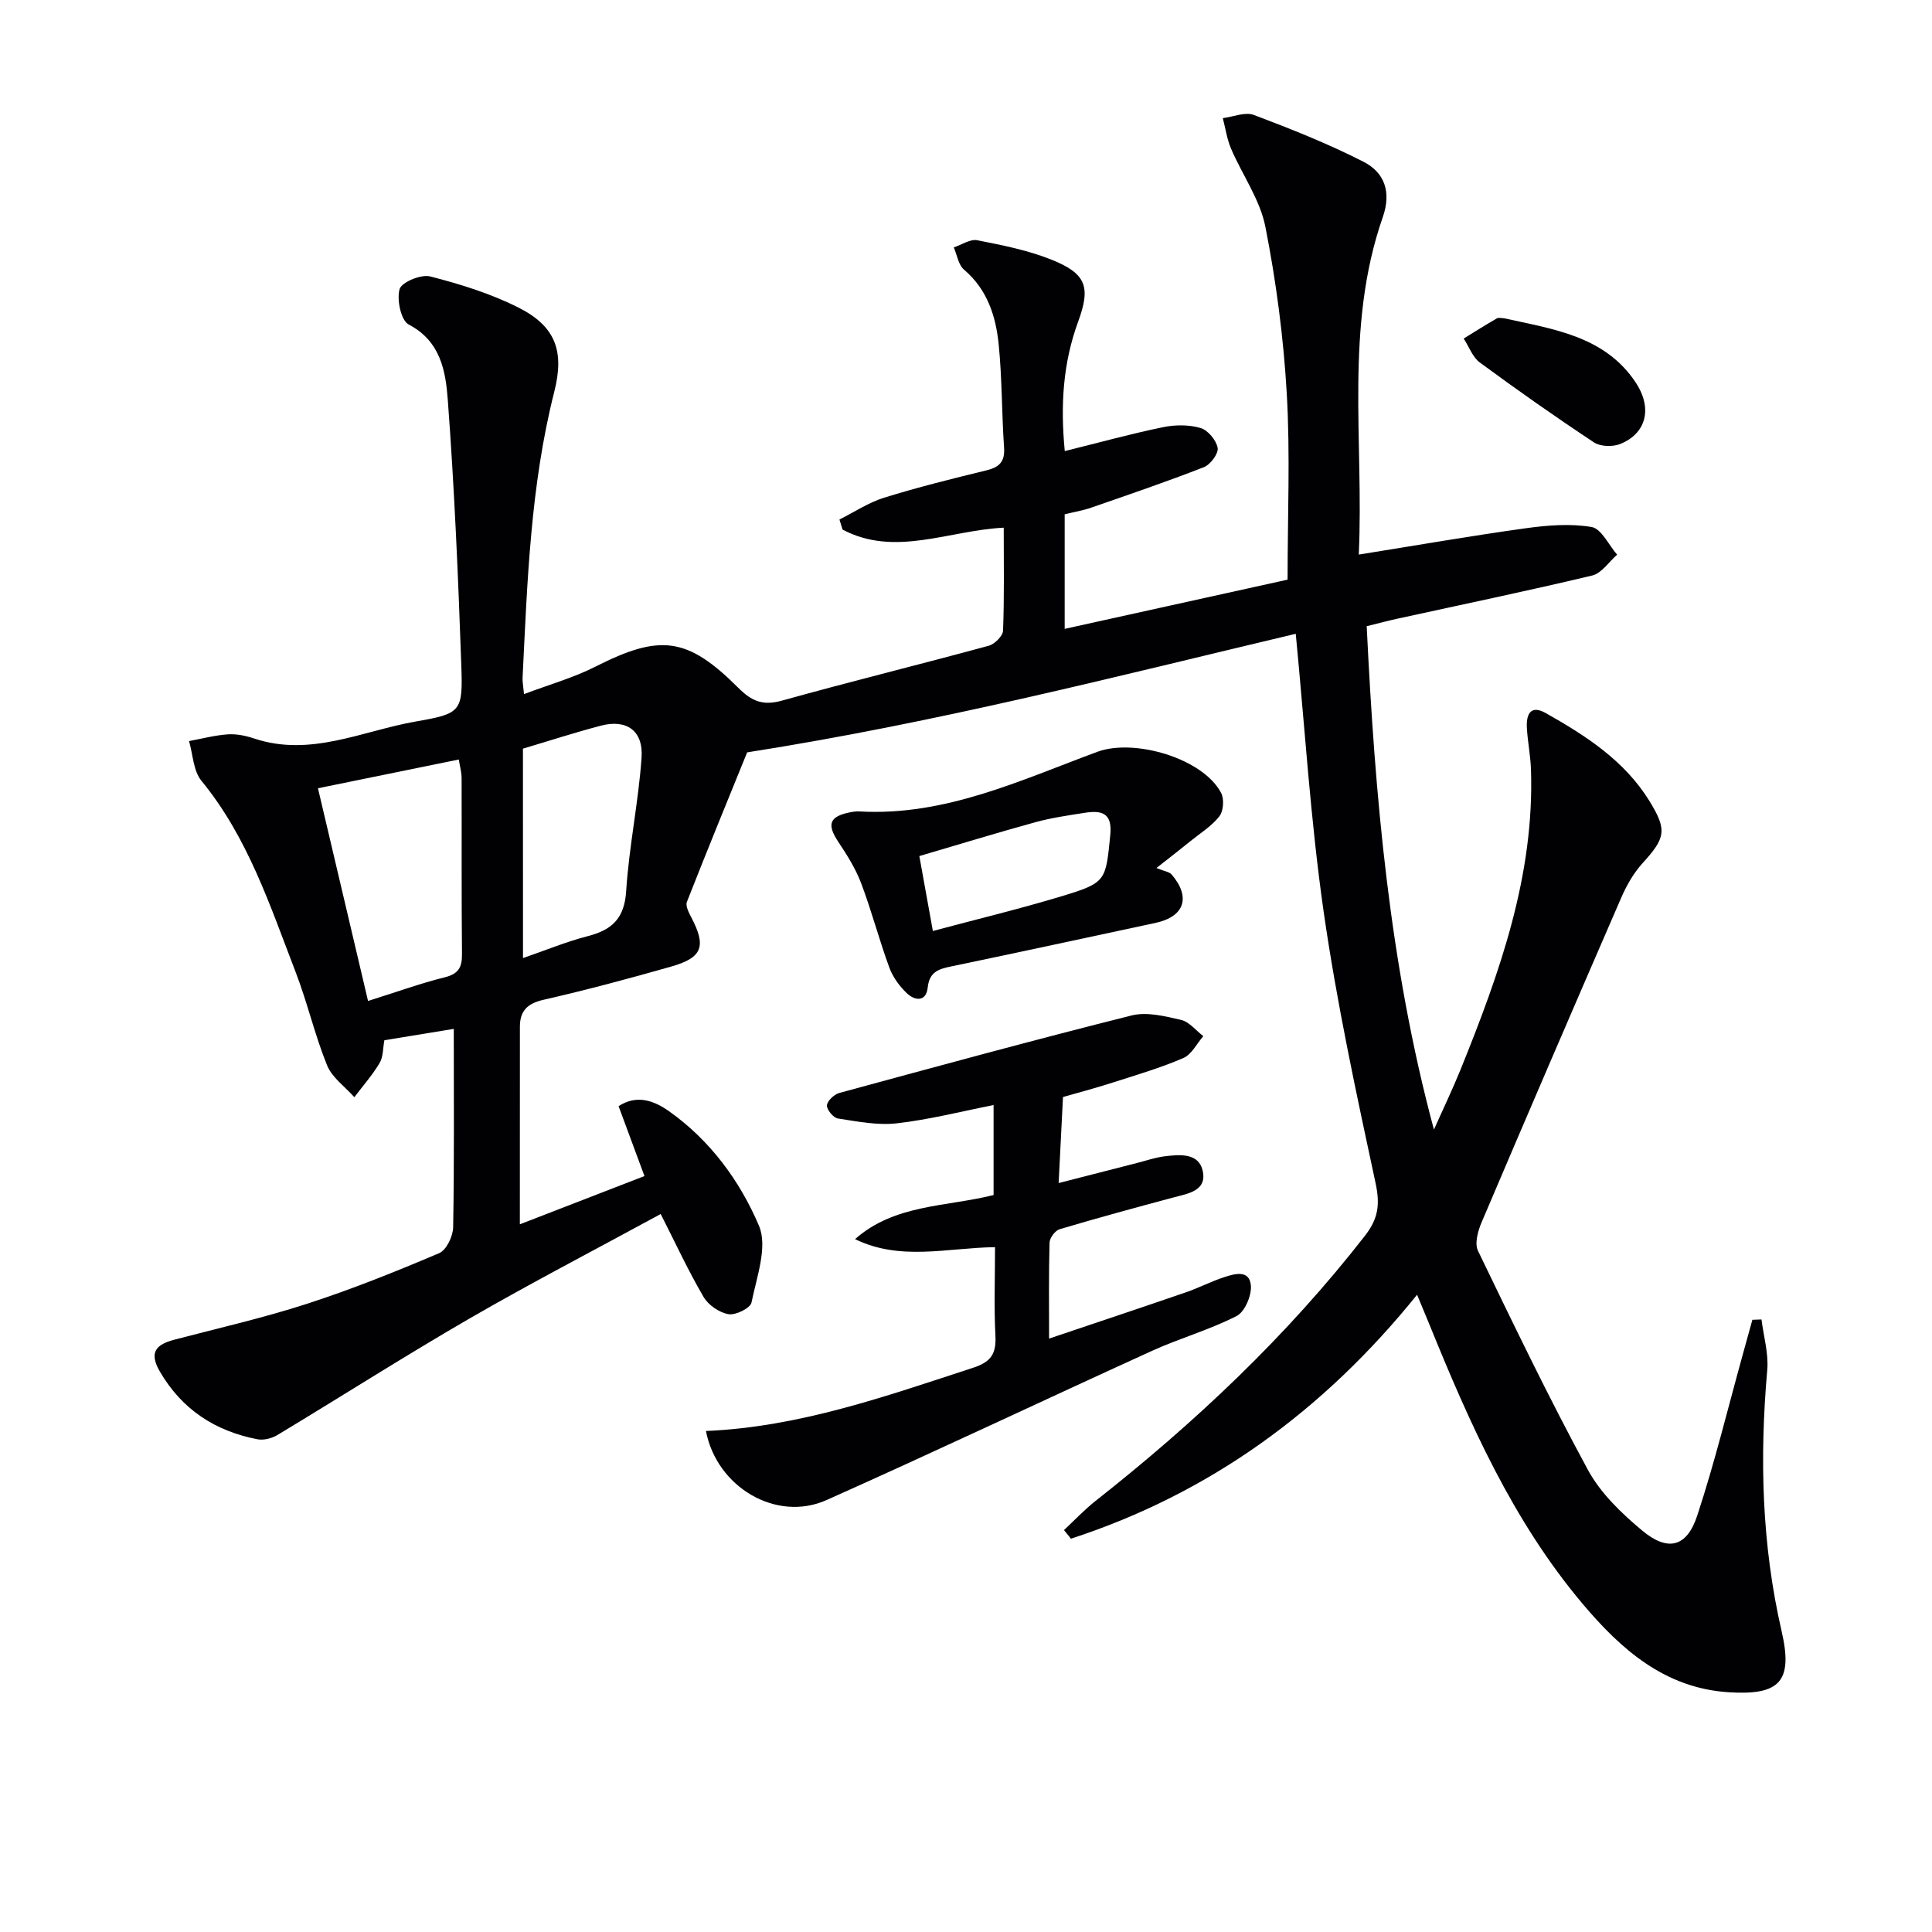
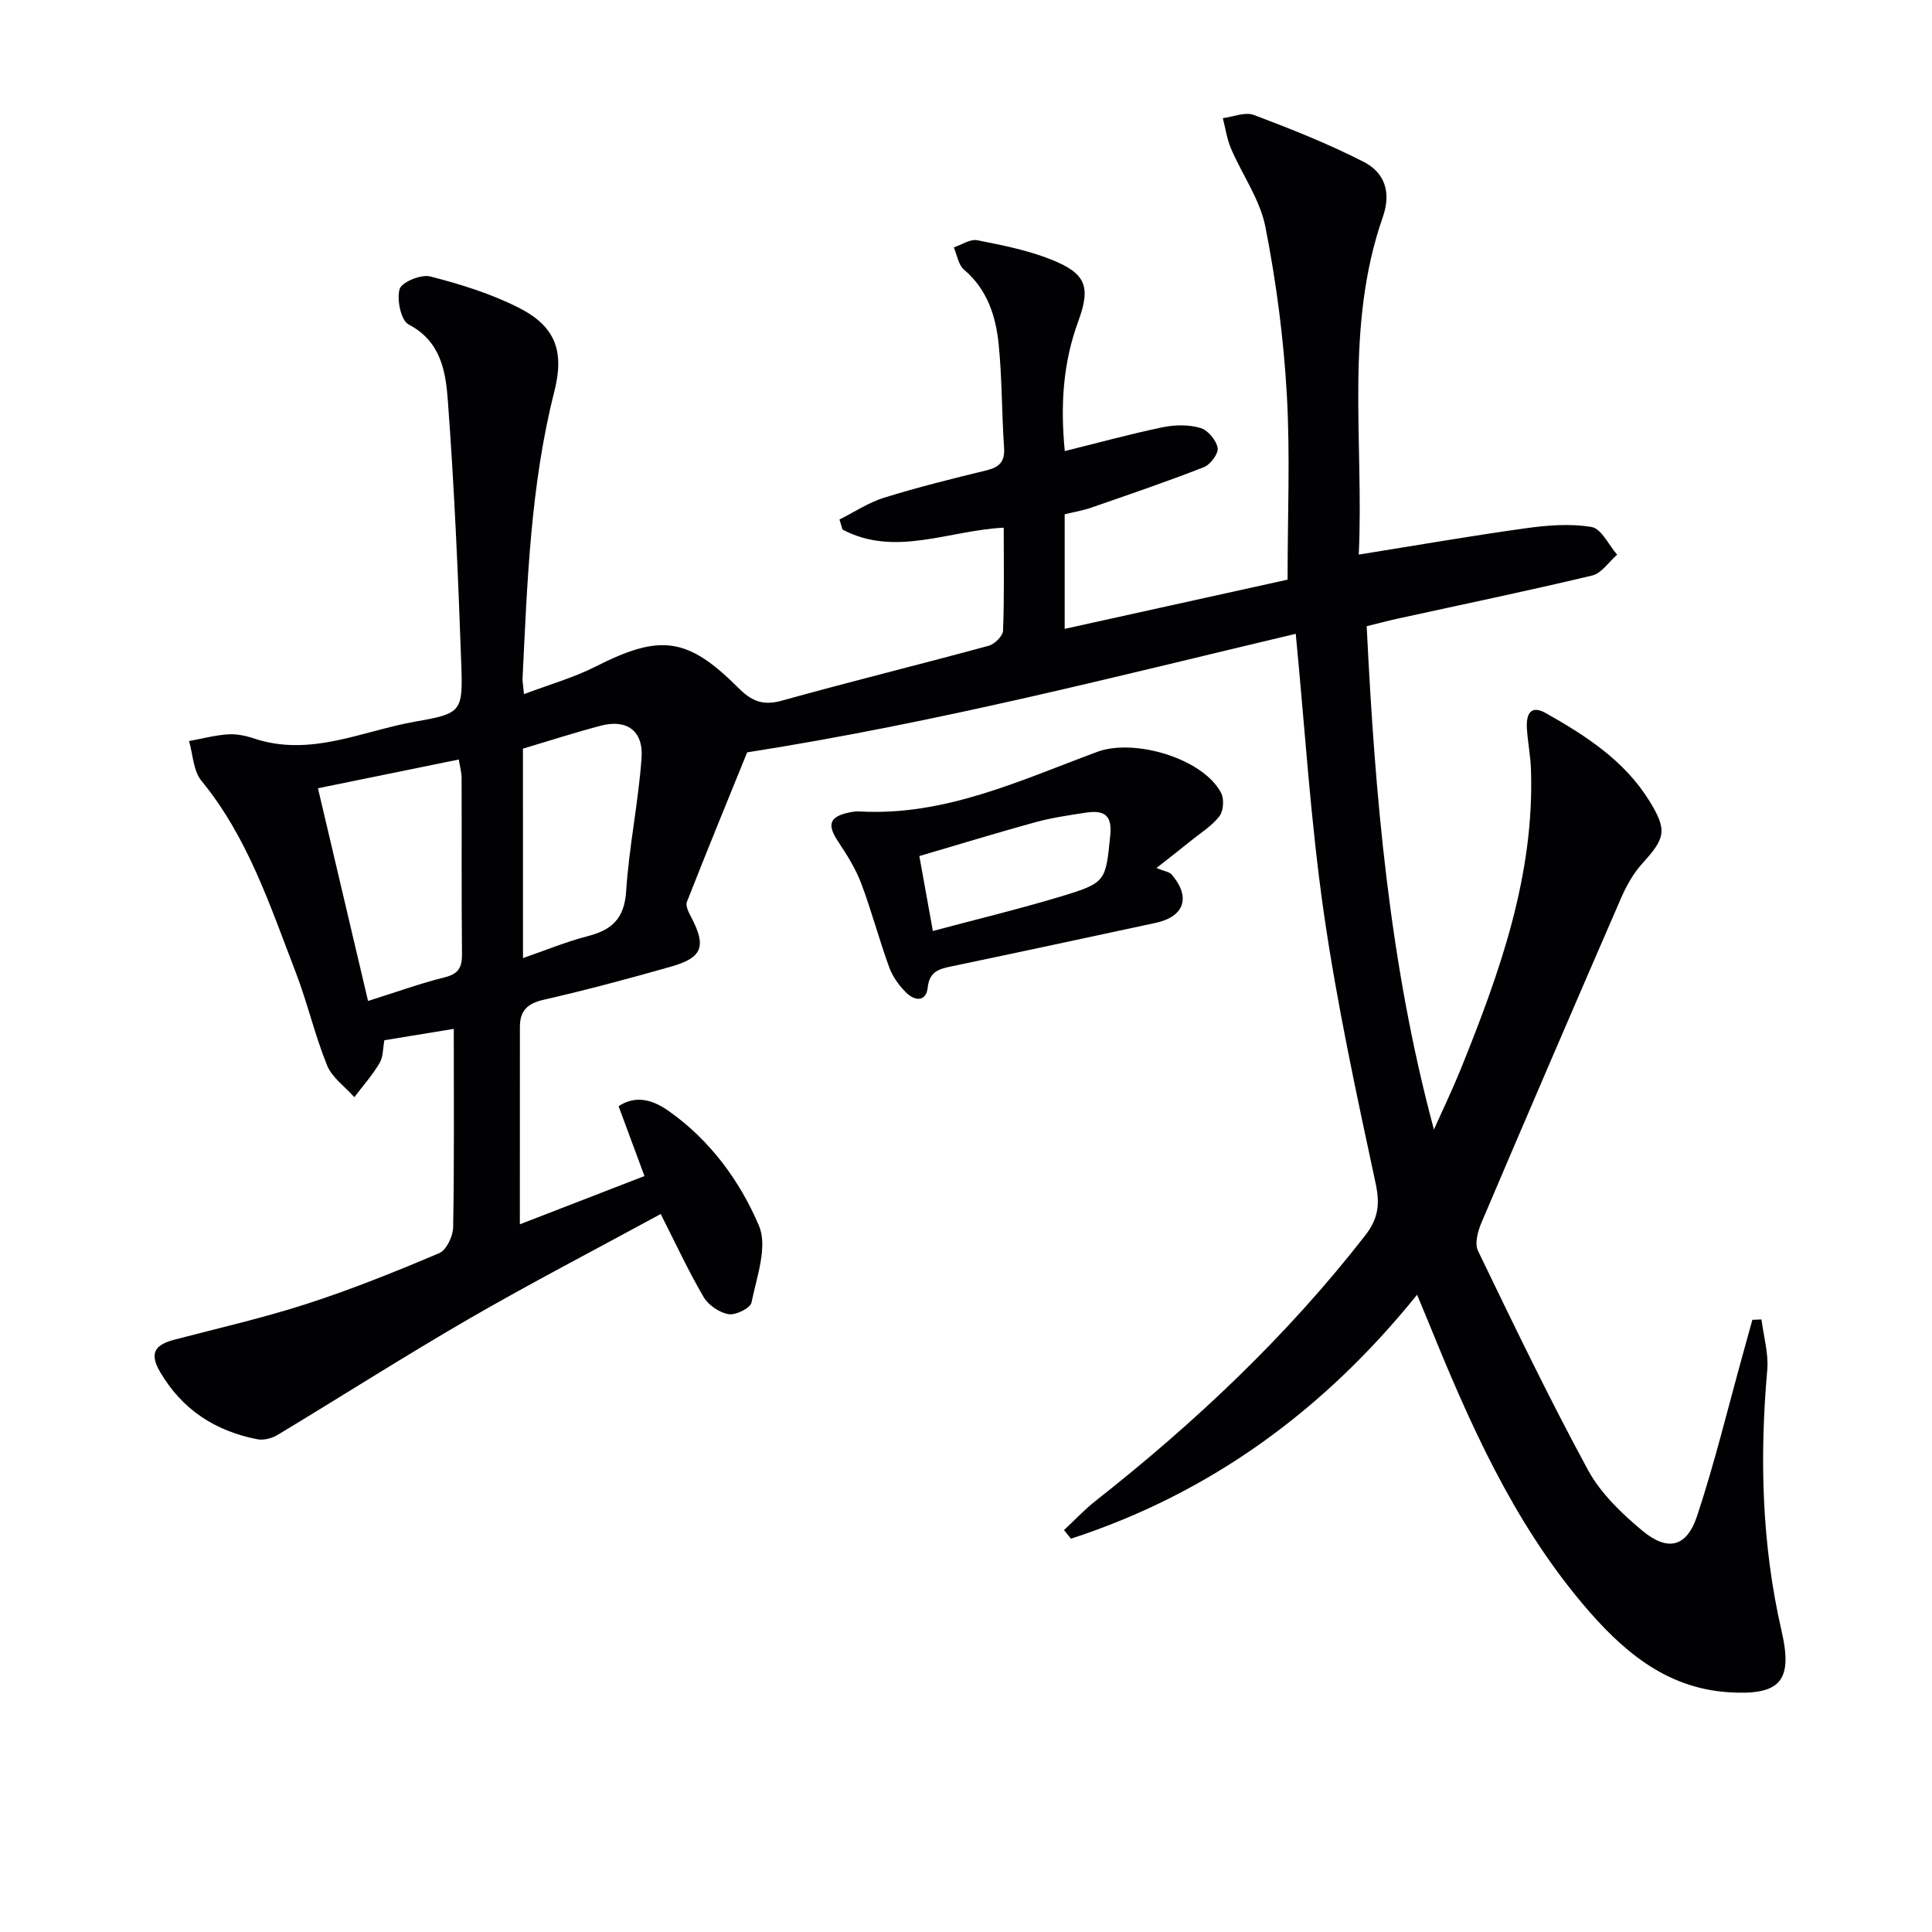
<svg xmlns="http://www.w3.org/2000/svg" enable-background="new 0 0 400 400" viewBox="0 0 400 400">
  <g fill="#010104">
    <path d="m220.45 93.39c7.15-1.77 13.68-3.57 20.31-4.94 2.51-.52 5.37-.55 7.79.16 1.53.44 3.26 2.52 3.55 4.12.21 1.16-1.49 3.46-2.84 3.99-7.7 3.01-15.54 5.68-23.36 8.39-1.7.59-3.51.89-5.47 1.37v23.72c15.85-3.5 31.34-6.92 46.15-10.19 0-13.34.56-25.99-.17-38.56-.67-11.56-2.19-23.15-4.43-34.51-1.11-5.63-4.78-10.73-7.1-16.15-.85-1.99-1.16-4.22-1.71-6.33 2.16-.27 4.62-1.34 6.43-.66 7.7 2.9 15.38 5.96 22.7 9.69 4.35 2.22 5.81 6.26 3.99 11.47-7.96 22.79-3.89 46.38-4.97 69.86 11.95-1.91 23.19-3.87 34.49-5.44 4.52-.63 9.27-1.02 13.71-.27 2.03.34 3.54 3.72 5.29 5.73-1.71 1.48-3.2 3.84-5.15 4.31-13.39 3.2-26.87 5.99-40.32 8.94-1.93.42-3.84.93-6.38 1.56 1.71 35.07 4.67 69.85 13.92 104.22 1.85-4.16 3.83-8.27 5.54-12.49 8.06-19.95 15.3-40.1 14.55-62.11-.1-2.81-.66-5.6-.84-8.41-.18-2.79.61-5.09 3.95-3.2 8.3 4.69 16.29 9.84 21.45 18.23 3.68 6 3.28 7.62-1.48 12.85-1.85 2.04-3.29 4.59-4.4 7.14-9.72 22.37-19.36 44.77-28.91 67.21-.76 1.78-1.47 4.37-.74 5.87 7.36 15.24 14.7 30.51 22.77 45.38 2.61 4.81 6.94 8.97 11.22 12.54 5.32 4.44 9.25 3.45 11.4-3.08 3.63-11.01 6.37-22.32 9.47-33.5.65-2.35 1.3-4.7 1.95-7.05.63-.02 1.26-.04 1.89-.07.43 3.49 1.49 7.03 1.19 10.46-1.6 18.18-1.15 36.17 2.97 54.05 2.4 10.42-.32 13.36-11 12.67-13.22-.86-22.28-8.9-30.25-18.37-14.44-17.16-23.39-37.39-31.73-57.93-.74-1.82-1.51-3.64-2.49-6-19.32 23.97-42.86 41.13-71.66 50.51-.48-.59-.96-1.19-1.44-1.78 2.17-2.03 4.22-4.22 6.54-6.05 20.62-16.23 39.59-34.11 55.77-54.89 2.74-3.51 3.15-6.45 2.21-10.84-4-18.64-8.04-37.31-10.75-56.16-2.73-19.02-3.91-38.26-5.79-57.63-36.97 8.77-73.84 18.32-113.58 24.55-3.76 9.25-8.2 20.07-12.48 30.97-.32.82.4 2.2.91 3.18 3.14 5.98 2.34 8.35-4.13 10.19-8.77 2.5-17.59 4.86-26.48 6.89-3.34.76-4.86 2.31-4.87 5.55-.01 13.47-.01 26.95-.01 40.93 8.31-3.22 16.75-6.48 25.8-9.99-1.84-4.97-3.55-9.59-5.36-14.47 3.78-2.47 7.35-1.15 10.49 1.08 8.51 6.04 14.65 14.43 18.58 23.69 1.84 4.34-.48 10.61-1.55 15.88-.23 1.16-3.27 2.67-4.75 2.42-1.9-.32-4.17-1.87-5.16-3.55-3.16-5.39-5.79-11.09-8.89-17.19-13.84 7.53-26.95 14.33-39.71 21.71-13.37 7.74-26.4 16.07-39.64 24.04-1.15.7-2.84 1.13-4.13.89-8.75-1.7-15.61-6.13-20.21-14.02-2.37-4.08-.7-5.63 3.07-6.62 9.15-2.4 18.4-4.5 27.38-7.41 9.29-3.01 18.39-6.67 27.38-10.49 1.49-.63 2.86-3.5 2.89-5.35.24-13.45.13-26.91.13-41.08-3.86.63-8.96 1.46-14.37 2.35-.31 1.62-.22 3.42-.99 4.72-1.49 2.51-3.46 4.73-5.23 7.07-1.93-2.18-4.61-4.05-5.64-6.59-2.55-6.28-4.07-12.97-6.51-19.31-5.31-13.77-9.89-27.89-19.51-39.61-1.69-2.06-1.75-5.45-2.56-8.22 2.68-.49 5.34-1.21 8.04-1.39 1.77-.12 3.67.27 5.38.84 11.73 3.94 22.49-1.58 33.57-3.51 9.45-1.64 9.72-2.06 9.37-11.86-.64-18.26-1.43-36.52-2.79-54.73-.44-5.88-1.46-12.14-8.09-15.59-1.6-.83-2.51-5.14-1.89-7.33.41-1.44 4.44-3.11 6.32-2.63 6.23 1.59 12.5 3.54 18.22 6.41 7.8 3.91 9.61 9.09 7.49 17.45-4.94 19.48-5.59 39.43-6.57 59.35-.03.65.11 1.31.3 3.27 5.23-1.98 10.26-3.39 14.83-5.71 13.27-6.72 18.94-6.19 29.51 4.38 2.81 2.82 5.12 3.77 9.05 2.68 14.22-3.96 28.56-7.48 42.81-11.36 1.23-.33 2.93-2.01 2.98-3.12.27-6.96.14-13.93.14-21.33-11.43.57-22.54 6.14-33.37.39-.21-.69-.43-1.39-.64-2.08 3.06-1.53 5.99-3.5 9.22-4.51 6.96-2.16 14.06-3.93 21.15-5.65 2.7-.65 3.92-1.77 3.71-4.74-.49-7.13-.4-14.31-1.12-21.41-.59-5.83-2.36-11.34-7.18-15.43-1.16-.99-1.43-3.04-2.11-4.6 1.63-.54 3.4-1.77 4.87-1.48 5.18 1.02 10.46 2.06 15.33 4.01 7.19 2.88 8.22 5.59 5.54 12.87-3.11 8.5-3.69 17.15-2.76 26.77zm-154.62 69.81c3.54 15.04 6.92 29.41 10.37 44.04 5.83-1.83 10.81-3.64 15.92-4.91 2.89-.72 3.56-2.14 3.53-4.86-.12-12.12-.04-24.25-.08-36.37 0-1.22-.36-2.43-.58-3.85-9.96 2.03-19.43 3.96-29.16 5.95zm42.45 35.16c4.73-1.63 9-3.41 13.44-4.55 5.02-1.29 7.56-3.69 7.92-9.3.59-9.24 2.54-18.4 3.19-27.64.39-5.6-3.12-8.02-8.41-6.63-5.39 1.41-10.7 3.14-16.15 4.76.01 14.22.01 28.47.01 43.36z" />
-     <path d="m220.08 227.13c-.32 6.36-.6 11.91-.9 17.81 5.6-1.44 10.88-2.8 16.16-4.14 1.93-.49 3.84-1.16 5.8-1.4 3.12-.38 7.05-.74 7.87 3.02.91 4.18-3.08 4.7-6.17 5.53-7.84 2.1-15.68 4.23-23.46 6.55-.92.27-2.05 1.79-2.08 2.76-.18 6.43-.1 12.86-.1 19.88 9.87-3.33 19.12-6.41 28.33-9.58 2.67-.92 5.19-2.24 7.87-3.12 2.18-.72 5.27-1.63 5.58 1.68.19 2.08-1.25 5.48-2.96 6.35-5.59 2.86-11.75 4.59-17.49 7.2-22.5 10.24-44.85 20.84-67.42 30.91-10.36 4.62-22.73-2.66-24.95-14.31 19.3-.81 37.23-7.19 55.31-13.09 3.78-1.23 4.81-2.95 4.62-6.66-.31-5.95-.08-11.94-.08-18.31-9.87.13-19.59 2.93-28.98-1.66 8.2-7.25 18.74-6.65 28.68-9.13 0-6 0-12.25 0-18.63-6.75 1.33-13.33 3.02-20.02 3.78-3.99.46-8.18-.38-12.22-1-.93-.14-2.32-1.83-2.26-2.72.07-.93 1.49-2.27 2.55-2.56 20.14-5.48 40.27-10.97 60.52-16.05 3.16-.79 6.92.15 10.25.92 1.7.4 3.08 2.2 4.6 3.36-1.35 1.55-2.41 3.79-4.12 4.53-4.7 2.03-9.66 3.49-14.56 5.06-3.73 1.2-7.53 2.2-10.37 3.02z" />
    <path d="m239.43 179.71c1.63.68 2.67.78 3.16 1.36 4.01 4.71 2.64 8.72-3.37 10.01-14.08 3.02-28.16 6.06-42.25 9-2.6.54-4.55 1.09-4.9 4.39-.32 3-2.66 2.76-4.35 1.14-1.51-1.45-2.87-3.32-3.59-5.27-2.11-5.75-3.66-11.7-5.82-17.43-1.14-3.02-2.91-5.86-4.72-8.57-2.44-3.65-1.91-5.29 2.39-6.16.65-.13 1.32-.22 1.98-.18 17.69 1 33.31-6.46 49.25-12.35 7.61-2.81 21.85 1.34 25.61 8.52.66 1.26.49 3.73-.35 4.82-1.58 2.04-3.93 3.48-5.98 5.14-1.88 1.54-3.8 3.02-7.06 5.58zm-46.29 13.04c8.86-2.37 17.83-4.53 26.65-7.19 9.29-2.81 9.12-3.17 10.08-12.66.47-4.62-1.79-5.16-5.27-4.62-3.43.54-6.9 1.03-10.24 1.95-8.21 2.26-16.35 4.76-24.02 7.01 1.01 5.61 1.83 10.12 2.8 15.51z" />
-     <path d="m311.39 65.89c10.13 2.25 20.84 3.66 27.23 13.25 3.65 5.48 2.14 10.68-3.22 12.8-1.55.61-4.06.53-5.39-.35-8.01-5.3-15.88-10.83-23.62-16.53-1.51-1.11-2.25-3.29-3.35-4.97 2.28-1.4 4.54-2.83 6.86-4.17.38-.22.99-.03 1.49-.03z" />
+     <path d="m311.39 65.89z" />
  </g>
</svg>